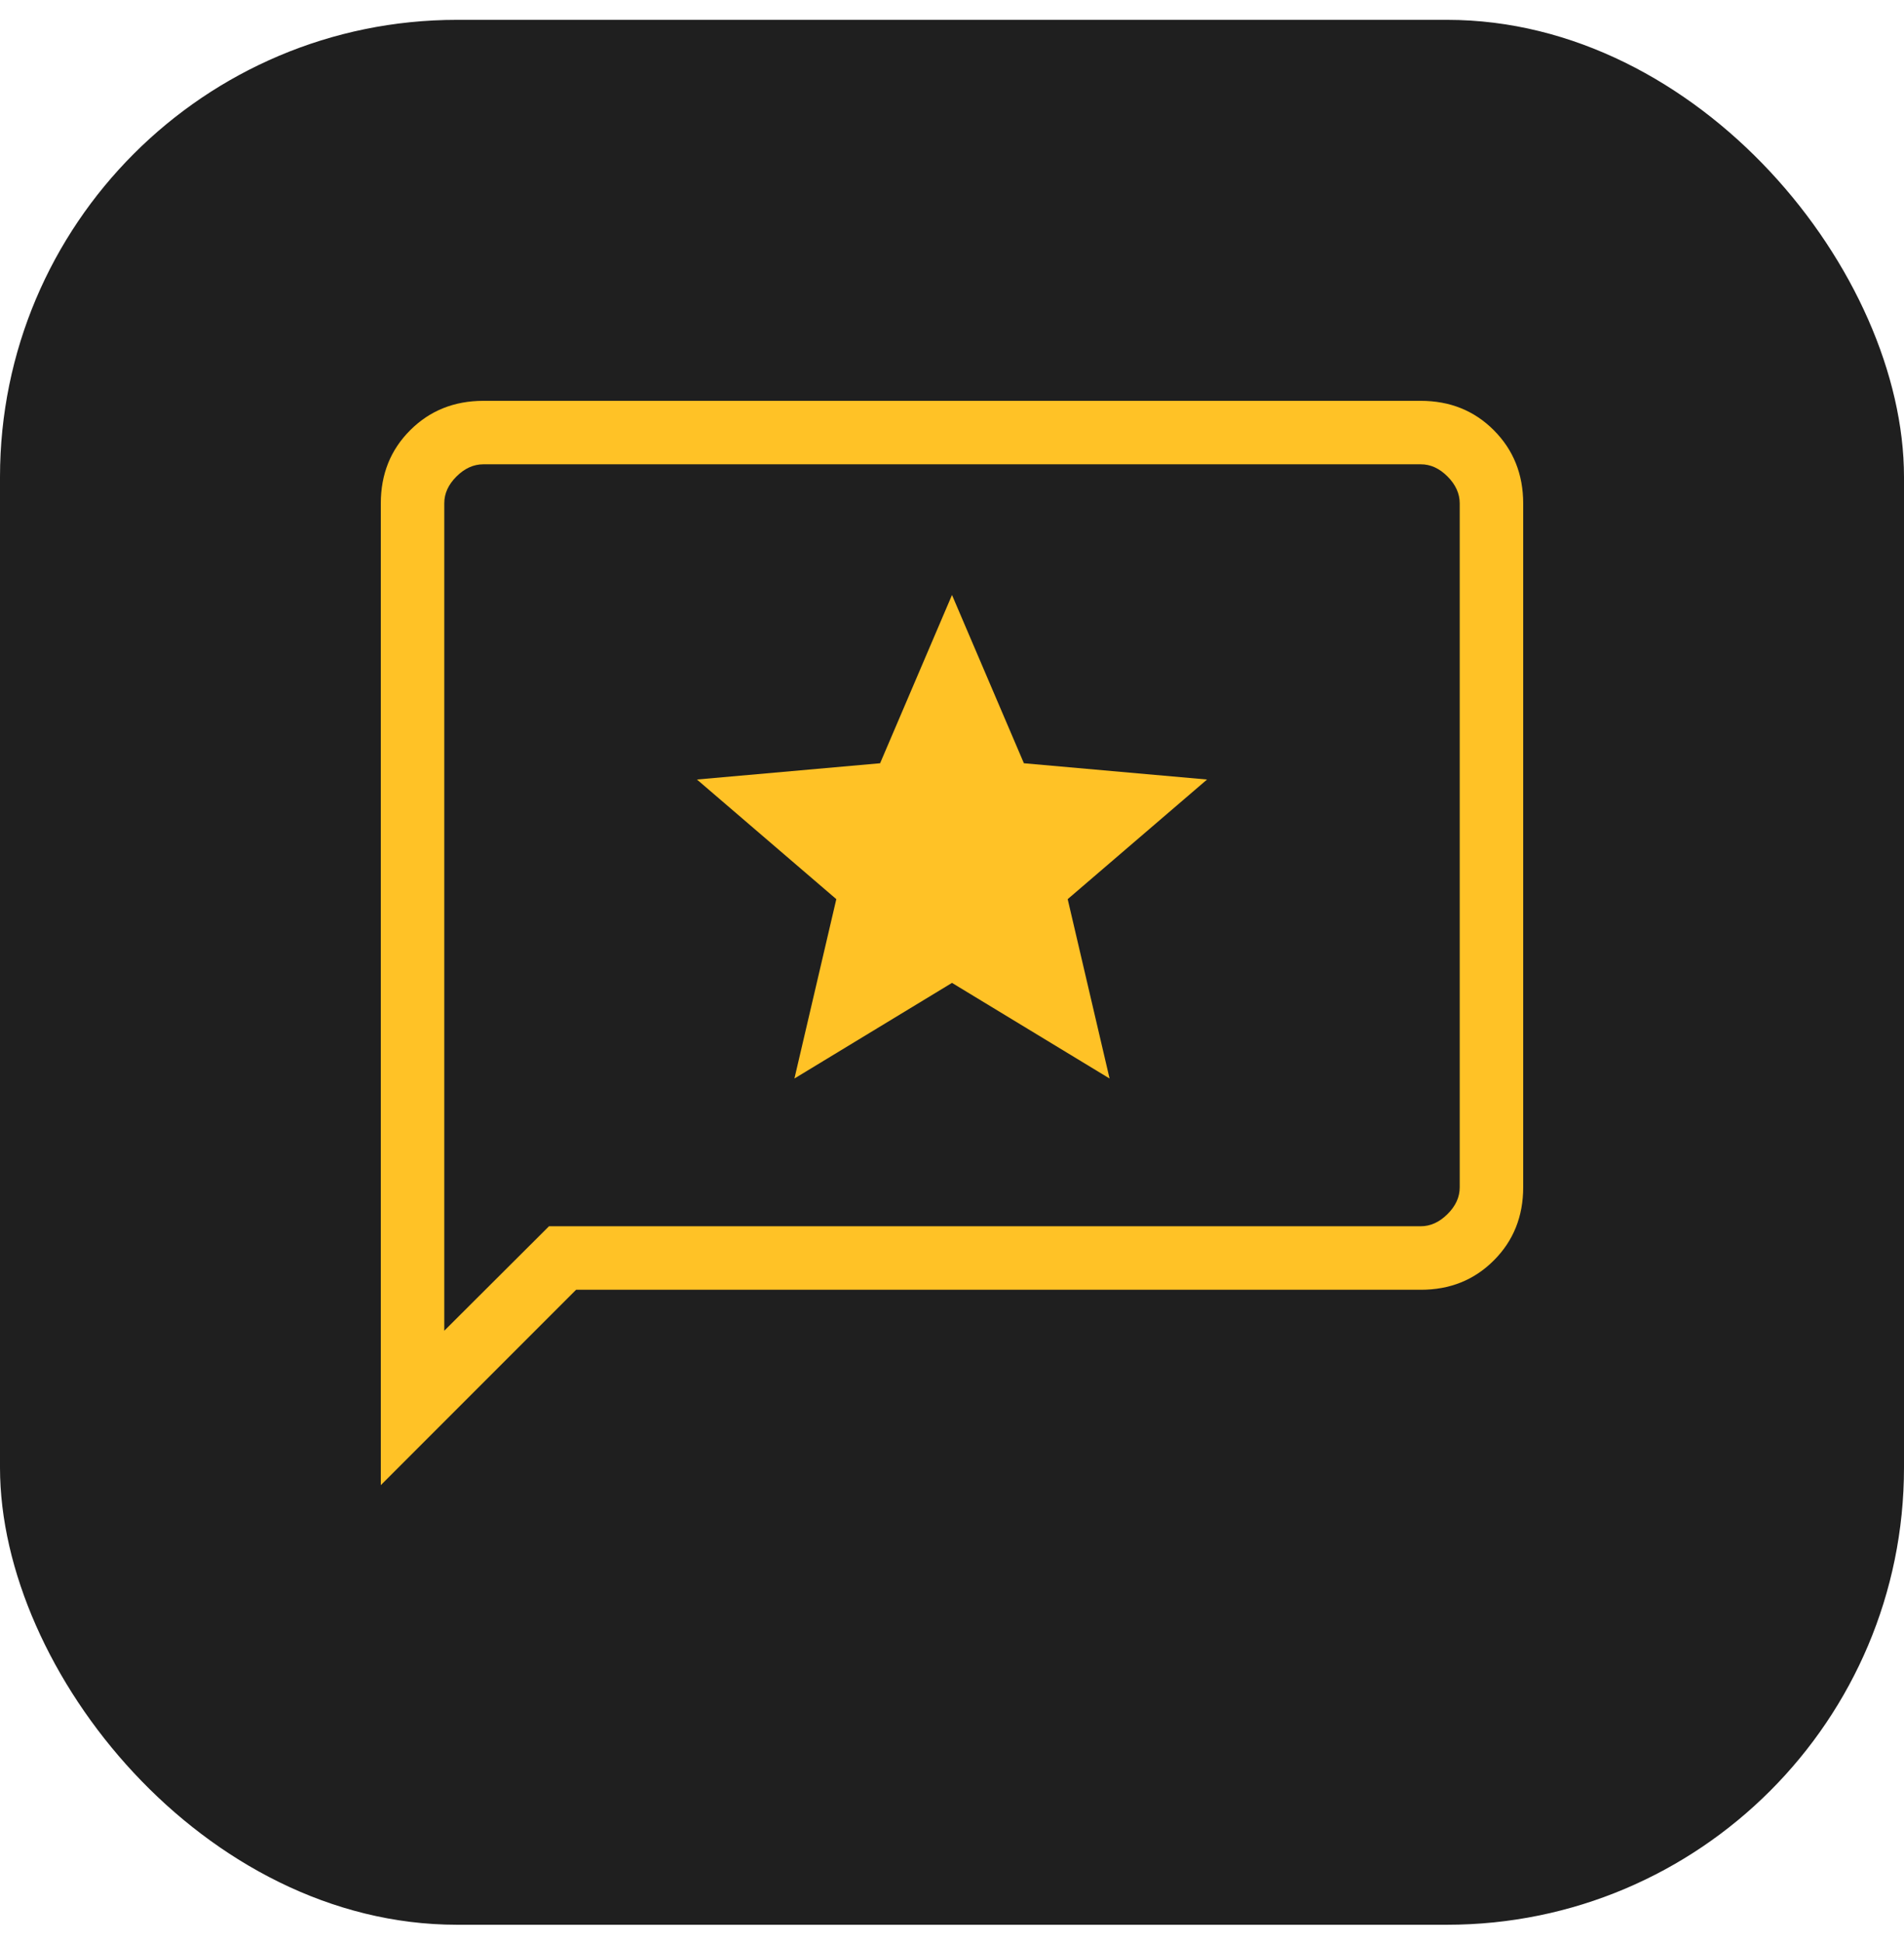
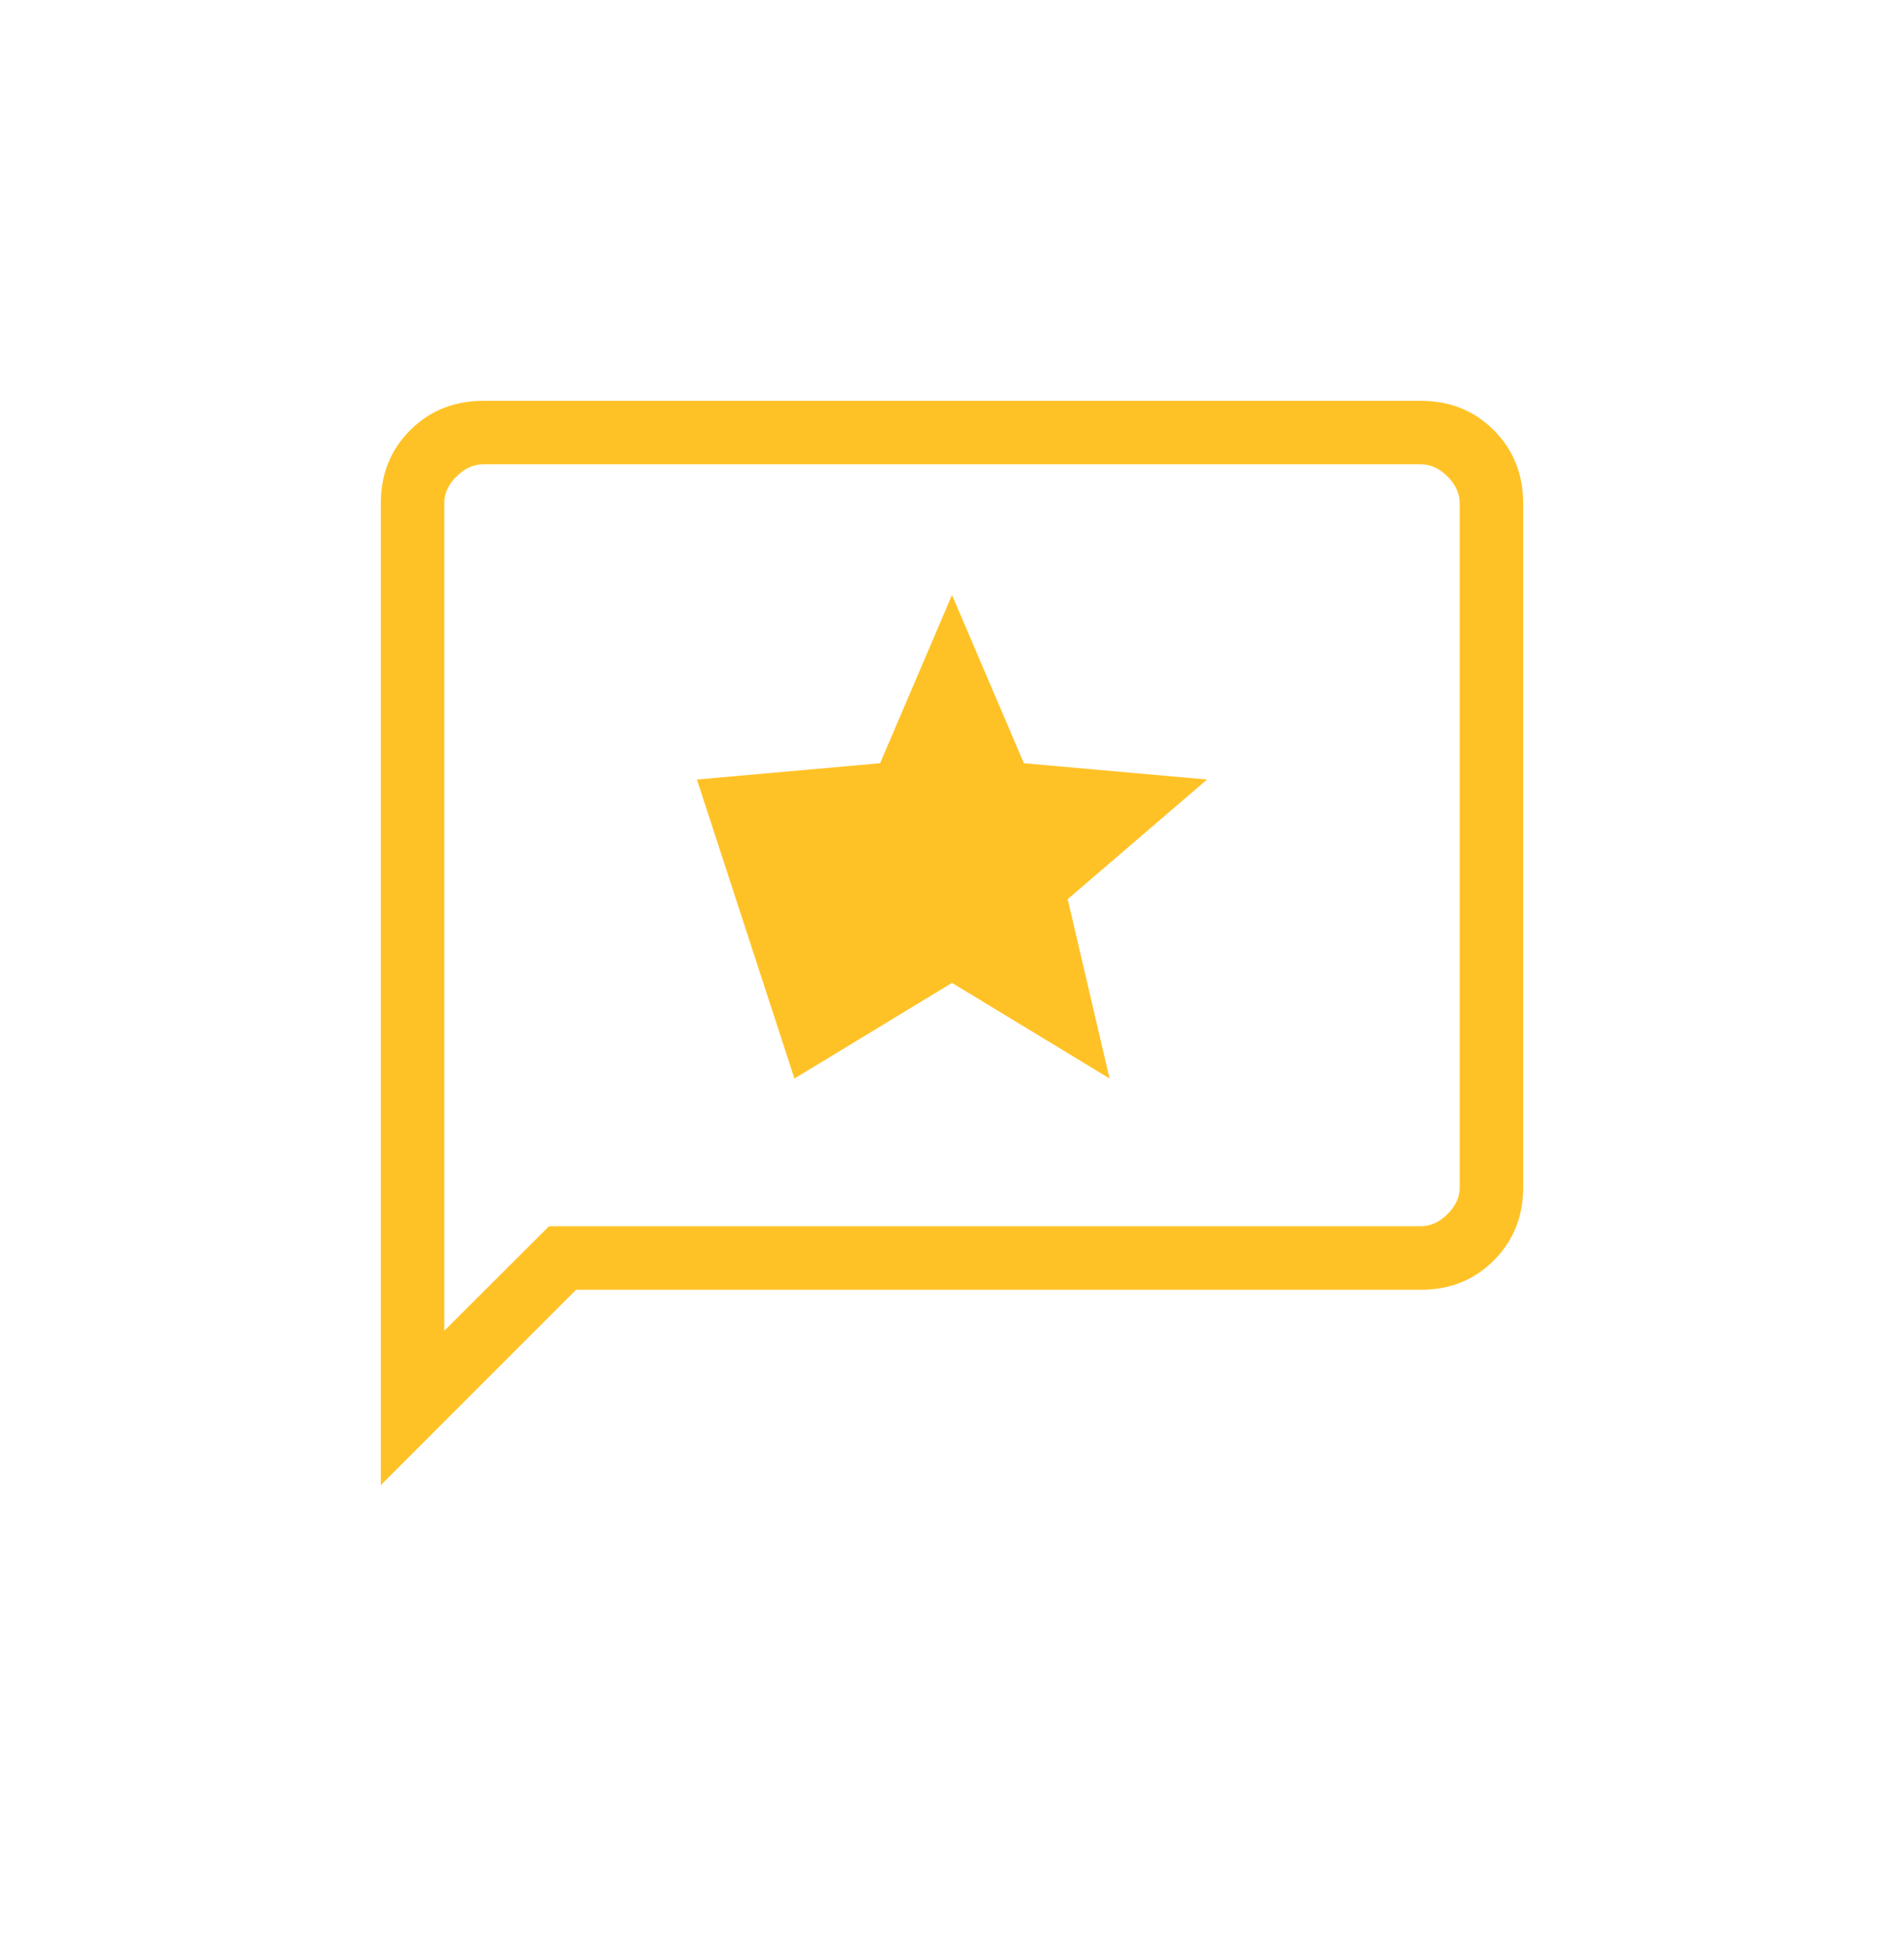
<svg xmlns="http://www.w3.org/2000/svg" width="50" height="51" viewBox="0 0 50 51" fill="none">
-   <rect y="0.521" width="50" height="50" rx="12" fill="#1F1F1F" />
-   <path d="M20.862 28.309L25 25.799L29.138 28.309L28.038 23.601L31.698 20.461L26.888 20.034L25 15.617L23.112 20.034L18.302 20.461L21.962 23.601L20.862 28.309ZM10 38.982V13.214C10 12.446 10.257 11.806 10.772 11.292C11.286 10.779 11.926 10.522 12.692 10.521H37.308C38.075 10.521 38.715 10.778 39.228 11.292C39.742 11.807 39.999 12.447 40 13.214V31.162C40 31.929 39.743 32.57 39.228 33.084C38.714 33.599 38.074 33.855 37.308 33.854H15.128L10 38.982ZM14.417 32.187H37.308C37.564 32.187 37.799 32.081 38.013 31.867C38.228 31.654 38.334 31.419 38.333 31.162V13.212C38.333 12.957 38.227 12.722 38.013 12.507C37.8 12.293 37.565 12.186 37.308 12.187H12.692C12.436 12.187 12.201 12.294 11.987 12.507C11.772 12.721 11.666 12.956 11.667 13.212V34.929L14.417 32.187Z" fill="#FFC226" />
+   <path d="M20.862 28.309L25 25.799L29.138 28.309L28.038 23.601L31.698 20.461L26.888 20.034L25 15.617L23.112 20.034L18.302 20.461L20.862 28.309ZM10 38.982V13.214C10 12.446 10.257 11.806 10.772 11.292C11.286 10.779 11.926 10.522 12.692 10.521H37.308C38.075 10.521 38.715 10.778 39.228 11.292C39.742 11.807 39.999 12.447 40 13.214V31.162C40 31.929 39.743 32.57 39.228 33.084C38.714 33.599 38.074 33.855 37.308 33.854H15.128L10 38.982ZM14.417 32.187H37.308C37.564 32.187 37.799 32.081 38.013 31.867C38.228 31.654 38.334 31.419 38.333 31.162V13.212C38.333 12.957 38.227 12.722 38.013 12.507C37.8 12.293 37.565 12.186 37.308 12.187H12.692C12.436 12.187 12.201 12.294 11.987 12.507C11.772 12.721 11.666 12.956 11.667 13.212V34.929L14.417 32.187Z" fill="#FFC226" />
</svg>